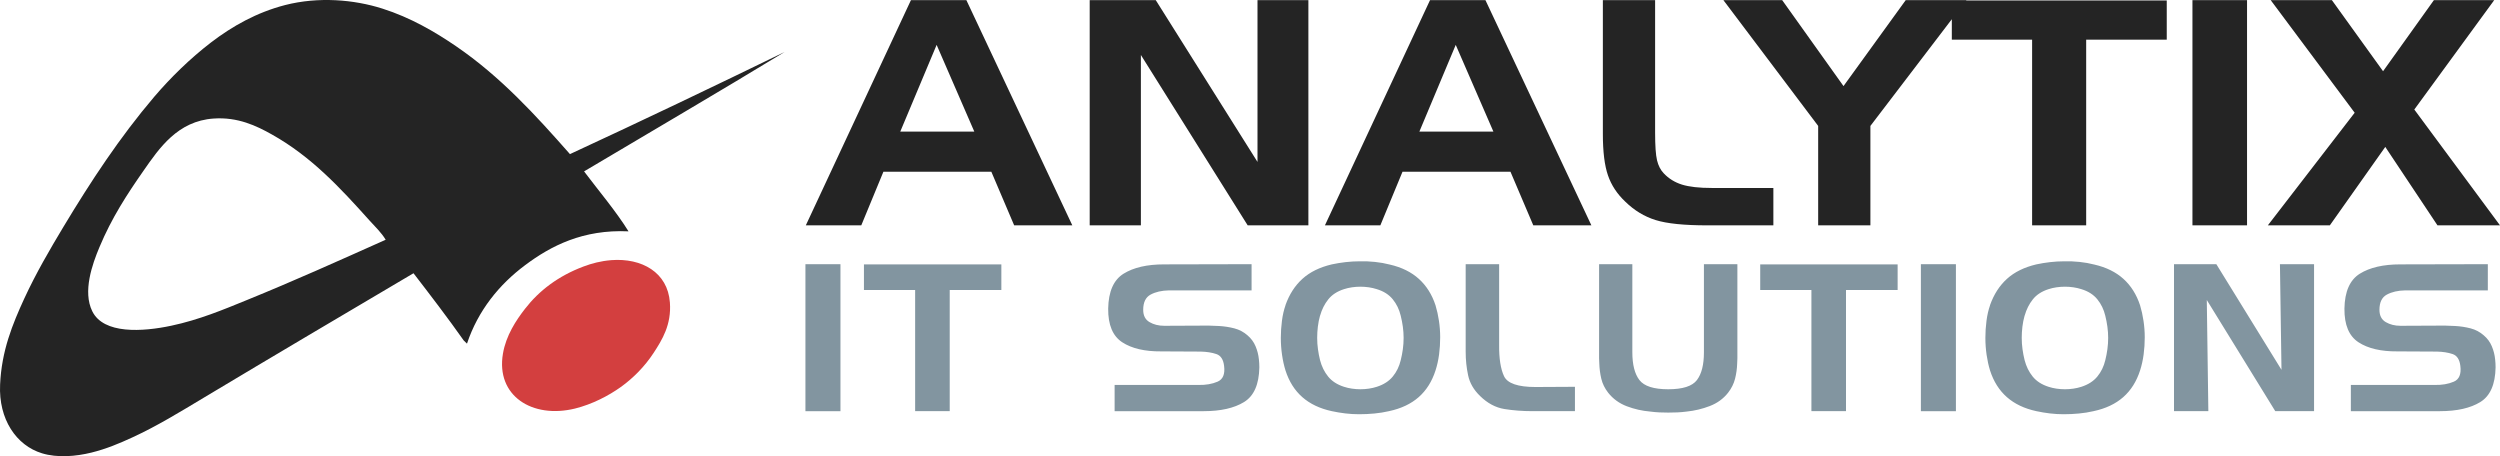
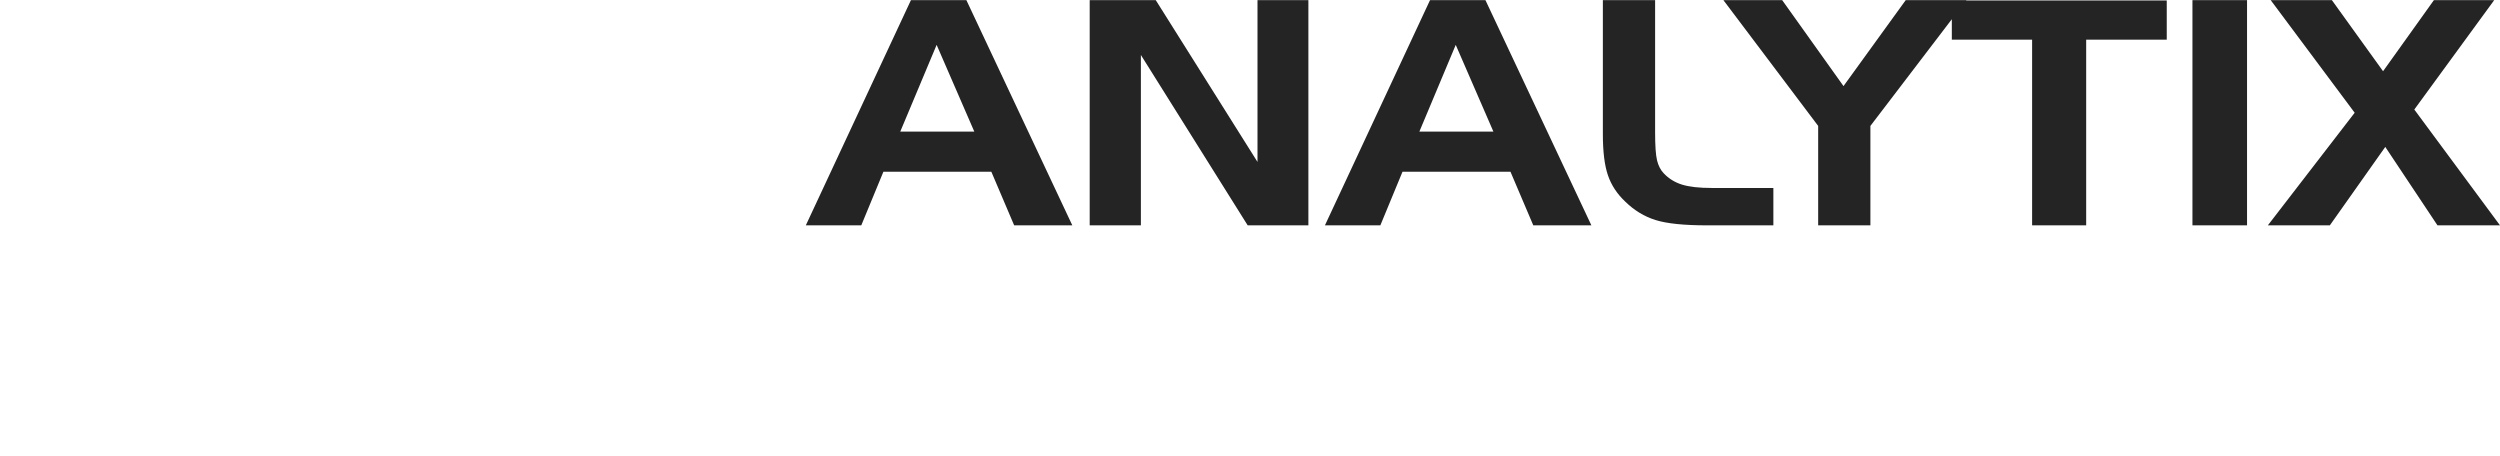
<svg xmlns="http://www.w3.org/2000/svg" width="274" height="50" viewBox="0 0 274 50" fill="none">
-   <path fill-rule="evenodd" clip-rule="evenodd" d="M144.678 34.585C144.565 34.989 144.484 35.397 144.436 35.808C144.387 36.22 144.363 36.627 144.363 37.031C144.363 37.45 144.391 37.865 144.448 38.276C144.504 38.688 144.582 39.088 144.678 39.476C144.856 40.164 145.152 40.763 145.565 41.272C145.978 41.781 146.557 42.154 147.302 42.393C147.577 42.483 147.869 42.551 148.176 42.595C148.484 42.64 148.791 42.663 149.099 42.663C149.406 42.663 149.714 42.64 150.022 42.595C150.33 42.551 150.621 42.483 150.897 42.393C151.642 42.154 152.225 41.781 152.646 41.272C153.066 40.763 153.358 40.164 153.52 39.476C153.617 39.088 153.695 38.688 153.752 38.276C153.808 37.865 153.836 37.45 153.836 37.031C153.836 36.627 153.808 36.22 153.752 35.808C153.695 35.397 153.617 34.997 153.52 34.607C153.358 33.919 153.066 33.318 152.646 32.802C152.225 32.285 151.642 31.916 150.897 31.691C150.621 31.601 150.33 31.534 150.022 31.489C149.714 31.444 149.406 31.422 149.099 31.422C148.791 31.422 148.484 31.444 148.176 31.489C147.869 31.534 147.577 31.601 147.302 31.691C146.557 31.93 145.982 32.304 145.578 32.813C145.172 33.321 144.872 33.919 144.678 34.607V34.585ZM140.889 33.441C141.31 32.259 141.929 31.298 142.748 30.558C143.565 29.817 144.637 29.29 145.966 28.976C146.451 28.872 146.954 28.789 147.472 28.729C147.989 28.67 148.508 28.639 149.026 28.639C149.577 28.625 150.136 28.647 150.702 28.707C151.27 28.766 151.812 28.864 152.33 28.998C153.626 29.297 154.686 29.821 155.511 30.569C156.338 31.317 156.945 32.282 157.334 33.464C157.496 34.002 157.621 34.57 157.71 35.168C157.799 35.767 157.844 36.365 157.844 36.963C157.844 37.607 157.803 38.235 157.723 38.849C157.642 39.462 157.512 40.046 157.334 40.599C156.945 41.81 156.329 42.786 155.488 43.526C154.645 44.267 153.56 44.78 152.233 45.063C151.714 45.183 151.18 45.269 150.63 45.321C150.079 45.374 149.52 45.4 148.953 45.4C148.452 45.4 147.95 45.37 147.447 45.311C146.945 45.251 146.451 45.168 145.966 45.063C144.654 44.78 143.577 44.267 142.735 43.526C141.893 42.786 141.278 41.81 140.889 40.599C140.727 40.074 140.601 39.507 140.512 38.893C140.423 38.28 140.379 37.659 140.379 37.031C140.379 36.403 140.419 35.778 140.501 35.158C140.581 34.537 140.711 33.972 140.889 33.464V33.441ZM88.275 28.954H92.114V45.064H88.275V28.954ZM94.688 31.781V28.976H109.749V31.781H104.089V45.063H100.299V31.781H94.688ZM126.109 32.286C126.651 31.994 127.319 31.841 128.112 31.826H137.173V28.954L127.578 28.976C125.716 28.976 124.238 29.317 123.145 29.997C122.052 30.677 121.49 31.953 121.457 33.823C121.44 35.603 121.955 36.832 122.999 37.514C124.044 38.194 125.465 38.527 127.262 38.512L131.586 38.534C132.25 38.549 132.825 38.639 133.311 38.804C133.797 38.968 134.08 39.402 134.161 40.105C134.274 41.003 134.036 41.579 133.444 41.832C132.853 42.087 132.153 42.207 131.343 42.191H122.162V45.064H131.927C133.788 45.064 135.262 44.731 136.347 44.065C137.432 43.399 137.99 42.132 138.024 40.262C138.024 40.113 138.019 39.966 138.011 39.825C138.003 39.682 137.99 39.537 137.975 39.388C137.926 38.894 137.805 38.415 137.61 37.951C137.416 37.488 137.124 37.091 136.736 36.762C136.315 36.388 135.829 36.13 135.279 35.987C134.727 35.846 134.169 35.76 133.602 35.729C133.408 35.715 133.214 35.707 133.019 35.707C132.825 35.707 132.639 35.7 132.46 35.685L127.602 35.707C126.986 35.707 126.448 35.573 125.987 35.303C125.525 35.034 125.295 34.586 125.295 33.957C125.295 33.135 125.566 32.577 126.109 32.286ZM162.217 43.403C163.027 44.196 163.914 44.671 164.876 44.828C165.84 44.985 166.872 45.063 167.975 45.063H172.614V42.393L168.289 42.416C166.362 42.416 165.213 42.02 164.84 41.227C164.468 40.434 164.29 39.29 164.306 37.794V28.954H160.638V38.557C160.638 39.439 160.726 40.299 160.906 41.137C161.083 41.975 161.521 42.73 162.217 43.403ZM178.904 38.602C178.904 39.963 179.163 40.98 179.681 41.654C180.199 42.326 181.252 42.663 182.84 42.663C184.426 42.663 185.475 42.326 185.984 41.654C186.495 40.98 186.75 39.97 186.75 38.625V28.954H190.417V38.691V39.275C190.417 39.47 190.409 39.656 190.394 39.835C190.377 40.405 190.3 40.962 190.163 41.507C190.025 42.053 189.77 42.566 189.398 43.044C188.879 43.702 188.211 44.188 187.393 44.502C186.575 44.816 185.73 45.019 184.855 45.108C184.515 45.153 184.175 45.183 183.835 45.199C183.494 45.213 183.163 45.22 182.84 45.22C182.532 45.22 182.211 45.213 181.88 45.199C181.548 45.183 181.211 45.153 180.871 45.108C179.98 45.033 179.123 44.839 178.296 44.525C177.471 44.21 176.79 43.718 176.256 43.044C175.883 42.566 175.632 42.053 175.502 41.507C175.373 40.962 175.3 40.405 175.284 39.835C175.268 39.656 175.26 39.47 175.26 39.275V38.714V28.954H178.904V38.602ZM192.92 28.976V31.781H198.531V45.063H202.321V31.781H207.98V28.976H192.92ZM210.529 28.954H214.368V45.064H210.529V28.954ZM221.655 35.808C221.704 35.397 221.785 34.989 221.898 34.585V34.607C222.093 33.919 222.391 33.321 222.797 32.813C223.201 32.304 223.776 31.93 224.522 31.691C224.796 31.601 225.088 31.534 225.395 31.489C225.703 31.444 226.011 31.422 226.319 31.422C226.626 31.422 226.934 31.444 227.241 31.489C227.549 31.534 227.84 31.601 228.116 31.691C228.861 31.916 229.444 32.285 229.866 32.802C230.286 33.318 230.577 33.919 230.74 34.607C230.837 34.997 230.914 35.397 230.971 35.808C231.027 36.22 231.055 36.627 231.055 37.031C231.055 37.45 231.027 37.865 230.971 38.276C230.914 38.688 230.837 39.088 230.74 39.476C230.577 40.164 230.286 40.763 229.866 41.272C229.444 41.781 228.861 42.154 228.116 42.393C227.84 42.483 227.549 42.551 227.241 42.595C226.934 42.64 226.626 42.663 226.319 42.663C226.011 42.663 225.703 42.64 225.395 42.595C225.088 42.551 224.796 42.483 224.522 42.393C223.776 42.154 223.198 41.781 222.784 41.272C222.371 40.763 222.076 40.164 221.898 39.476C221.801 39.088 221.724 38.688 221.667 38.276C221.61 37.865 221.582 37.45 221.582 37.031C221.582 36.627 221.606 36.22 221.655 35.808ZM219.967 30.558C219.149 31.298 218.529 32.259 218.108 33.441V33.464C217.93 33.972 217.8 34.537 217.72 35.158C217.638 35.778 217.598 36.403 217.598 37.031C217.598 37.659 217.643 38.28 217.732 38.893C217.821 39.507 217.946 40.074 218.108 40.599C218.497 41.81 219.113 42.786 219.955 43.526C220.797 44.267 221.874 44.78 223.185 45.063C223.67 45.168 224.165 45.251 224.667 45.311C225.169 45.37 225.671 45.4 226.172 45.4C226.74 45.4 227.298 45.374 227.849 45.321C228.4 45.269 228.934 45.183 229.452 45.063C230.78 44.78 231.865 44.267 232.707 43.526C233.549 42.786 234.164 41.81 234.553 40.599C234.731 40.046 234.861 39.462 234.942 38.849C235.023 38.235 235.064 37.607 235.064 36.963C235.064 36.365 235.019 35.767 234.929 35.168C234.841 34.57 234.715 34.002 234.553 33.464C234.164 32.282 233.557 31.317 232.732 30.569C231.906 29.821 230.845 29.297 229.549 28.998C229.032 28.864 228.489 28.766 227.922 28.707C227.355 28.647 226.796 28.625 226.245 28.639C225.728 28.639 225.21 28.67 224.691 28.729C224.173 28.789 223.67 28.872 223.185 28.976C221.858 29.29 220.785 29.817 219.967 30.558ZM242.91 28.954L250.051 40.531L249.881 28.954H253.621V45.063H249.37L241.865 32.88L242.035 45.063H238.27V28.954H242.91ZM261.601 32.286C262.144 31.994 262.811 31.841 263.605 31.826H272.666V28.954L263.071 28.976C261.209 28.976 259.731 29.317 258.638 29.997C257.545 30.677 256.982 31.953 256.95 33.823C256.934 35.603 257.447 36.832 258.493 37.514C259.537 38.194 260.958 38.527 262.755 38.512L267.079 38.534C267.742 38.549 268.318 38.639 268.804 38.804C269.289 38.968 269.572 39.402 269.654 40.105C269.767 41.003 269.529 41.579 268.937 41.832C268.346 42.087 267.646 42.207 266.836 42.191H257.654V45.064H267.419C269.281 45.064 270.755 44.731 271.84 44.065C272.924 43.399 273.483 42.132 273.516 40.262C273.516 40.113 273.512 39.966 273.504 39.825C273.495 39.682 273.483 39.537 273.467 39.388C273.419 38.894 273.298 38.415 273.103 37.951C272.909 37.488 272.617 37.091 272.229 36.762C271.807 36.388 271.322 36.13 270.771 35.987C270.221 35.846 269.661 35.76 269.095 35.729C268.9 35.715 268.706 35.707 268.512 35.707C268.318 35.707 268.132 35.7 267.954 35.685L263.096 35.707C262.48 35.707 261.941 35.573 261.48 35.303C261.018 35.034 260.788 34.586 260.788 33.957C260.788 33.135 261.058 32.577 261.601 32.286Z" fill="#8295A0" />
  <path fill-rule="evenodd" clip-rule="evenodd" d="M246.276 24.698H240.292V0.013H246.276V24.698ZM181.455 24.119C182.693 24.506 184.58 24.699 187.121 24.699H194.361V20.602H187.623C186.226 20.602 185.135 20.479 184.345 20.233C183.557 19.986 182.887 19.573 182.341 18.99C181.998 18.632 181.752 18.156 181.611 17.57C181.469 16.982 181.4 15.966 181.4 14.524V0.014H175.674V14.691C175.674 16.639 175.861 18.149 176.235 19.225C176.602 20.298 177.238 21.263 178.14 22.111C179.117 23.062 180.216 23.733 181.455 24.119ZM98.67 14.422L102.655 4.919L106.783 14.422H98.67ZM105.915 0.015H99.839L88.318 24.698H94.396L96.821 18.822H108.651L111.153 24.698H117.526L105.915 0.015ZM126.671 0.015H119.43V24.699H125.041V6.026L136.747 24.699H143.399V0.015H137.822V17.747L126.671 0.015ZM159.549 4.919L155.564 14.422H163.676L159.549 4.919ZM156.731 0.015H162.804L174.416 24.698H168.049L165.548 18.822H153.715L151.286 24.698H145.212L156.731 0.015ZM188.884 0.015H195.327L202.048 9.436L208.867 0.015H215.514L215.489 0.048H237.476V4.347H228.645V24.699H222.719V4.347H213.919V2.106L204.996 13.8V24.699H199.271V13.8L188.884 0.015ZM248.868 0.014L258.072 12.356L248.556 24.699H255.35L261.427 16.102L267.148 24.699H274L264.608 12.004L273.366 0.014H266.756L261.184 7.806L255.574 0.014H248.868Z" fill="#242424" />
-   <path fill-rule="evenodd" clip-rule="evenodd" d="M67.007 28.511C70.327 28.261 73.179 29.839 73.421 33.151C73.604 35.587 72.567 37.251 71.642 38.67C70.65 40.19 69.368 41.465 68.037 42.419C66.717 43.364 64.914 44.308 63.009 44.78C58.336 45.916 54.328 43.385 55.124 38.749C55.46 36.774 56.557 35.11 57.543 33.843C59.099 31.835 61.205 30.241 63.956 29.208C64.868 28.866 65.831 28.607 67.007 28.511Z" fill="#D33F3F" />
-   <path fill-rule="evenodd" clip-rule="evenodd" d="M40.485 24.151C37.307 20.608 34.119 17.155 29.793 14.736C28.101 13.783 26.059 12.81 23.417 12.992C19.474 13.257 17.449 16.244 15.732 18.709C13.905 21.321 12.231 23.901 10.902 27.082C10.116 28.952 9.049 31.954 10.111 34.109C11.35 36.645 15.618 36.371 18.783 35.696C21.825 35.051 24.498 33.929 26.98 32.917C32.27 30.767 37.122 28.578 42.27 26.277C41.8 25.488 41.106 24.838 40.485 24.151ZM64.014 18.785C65.638 20.94 67.482 23.104 68.885 25.355C63.887 25.128 60.376 26.951 57.558 29.058C54.722 31.173 52.396 34.02 51.182 37.662L50.826 37.319C49.094 34.861 47.154 32.325 45.319 29.947C37.701 34.451 29.986 38.997 22.35 43.578C19.782 45.117 17.223 46.694 14.505 47.942C13.127 48.578 11.643 49.205 10.026 49.602C8.298 50.03 6.282 50.194 4.604 49.681C1.786 48.823 -0.167 45.951 0.011 42.148C0.173 38.443 1.372 35.528 2.659 32.725C3.967 29.9 5.458 27.353 6.942 24.879C9.975 19.841 13.118 15.059 16.919 10.589C18.725 8.481 20.827 6.419 23.137 4.645C25.466 2.869 28.119 1.364 31.258 0.552C34.888 -0.376 38.772 -0.058 41.913 0.943C44.997 1.924 47.666 3.483 49.993 5.073C54.854 8.401 58.678 12.586 62.467 16.891C70.385 13.226 78.212 9.484 85.996 5.695C78.828 10.059 71.329 14.434 64.014 18.785Z" fill="#242424" />
</svg>